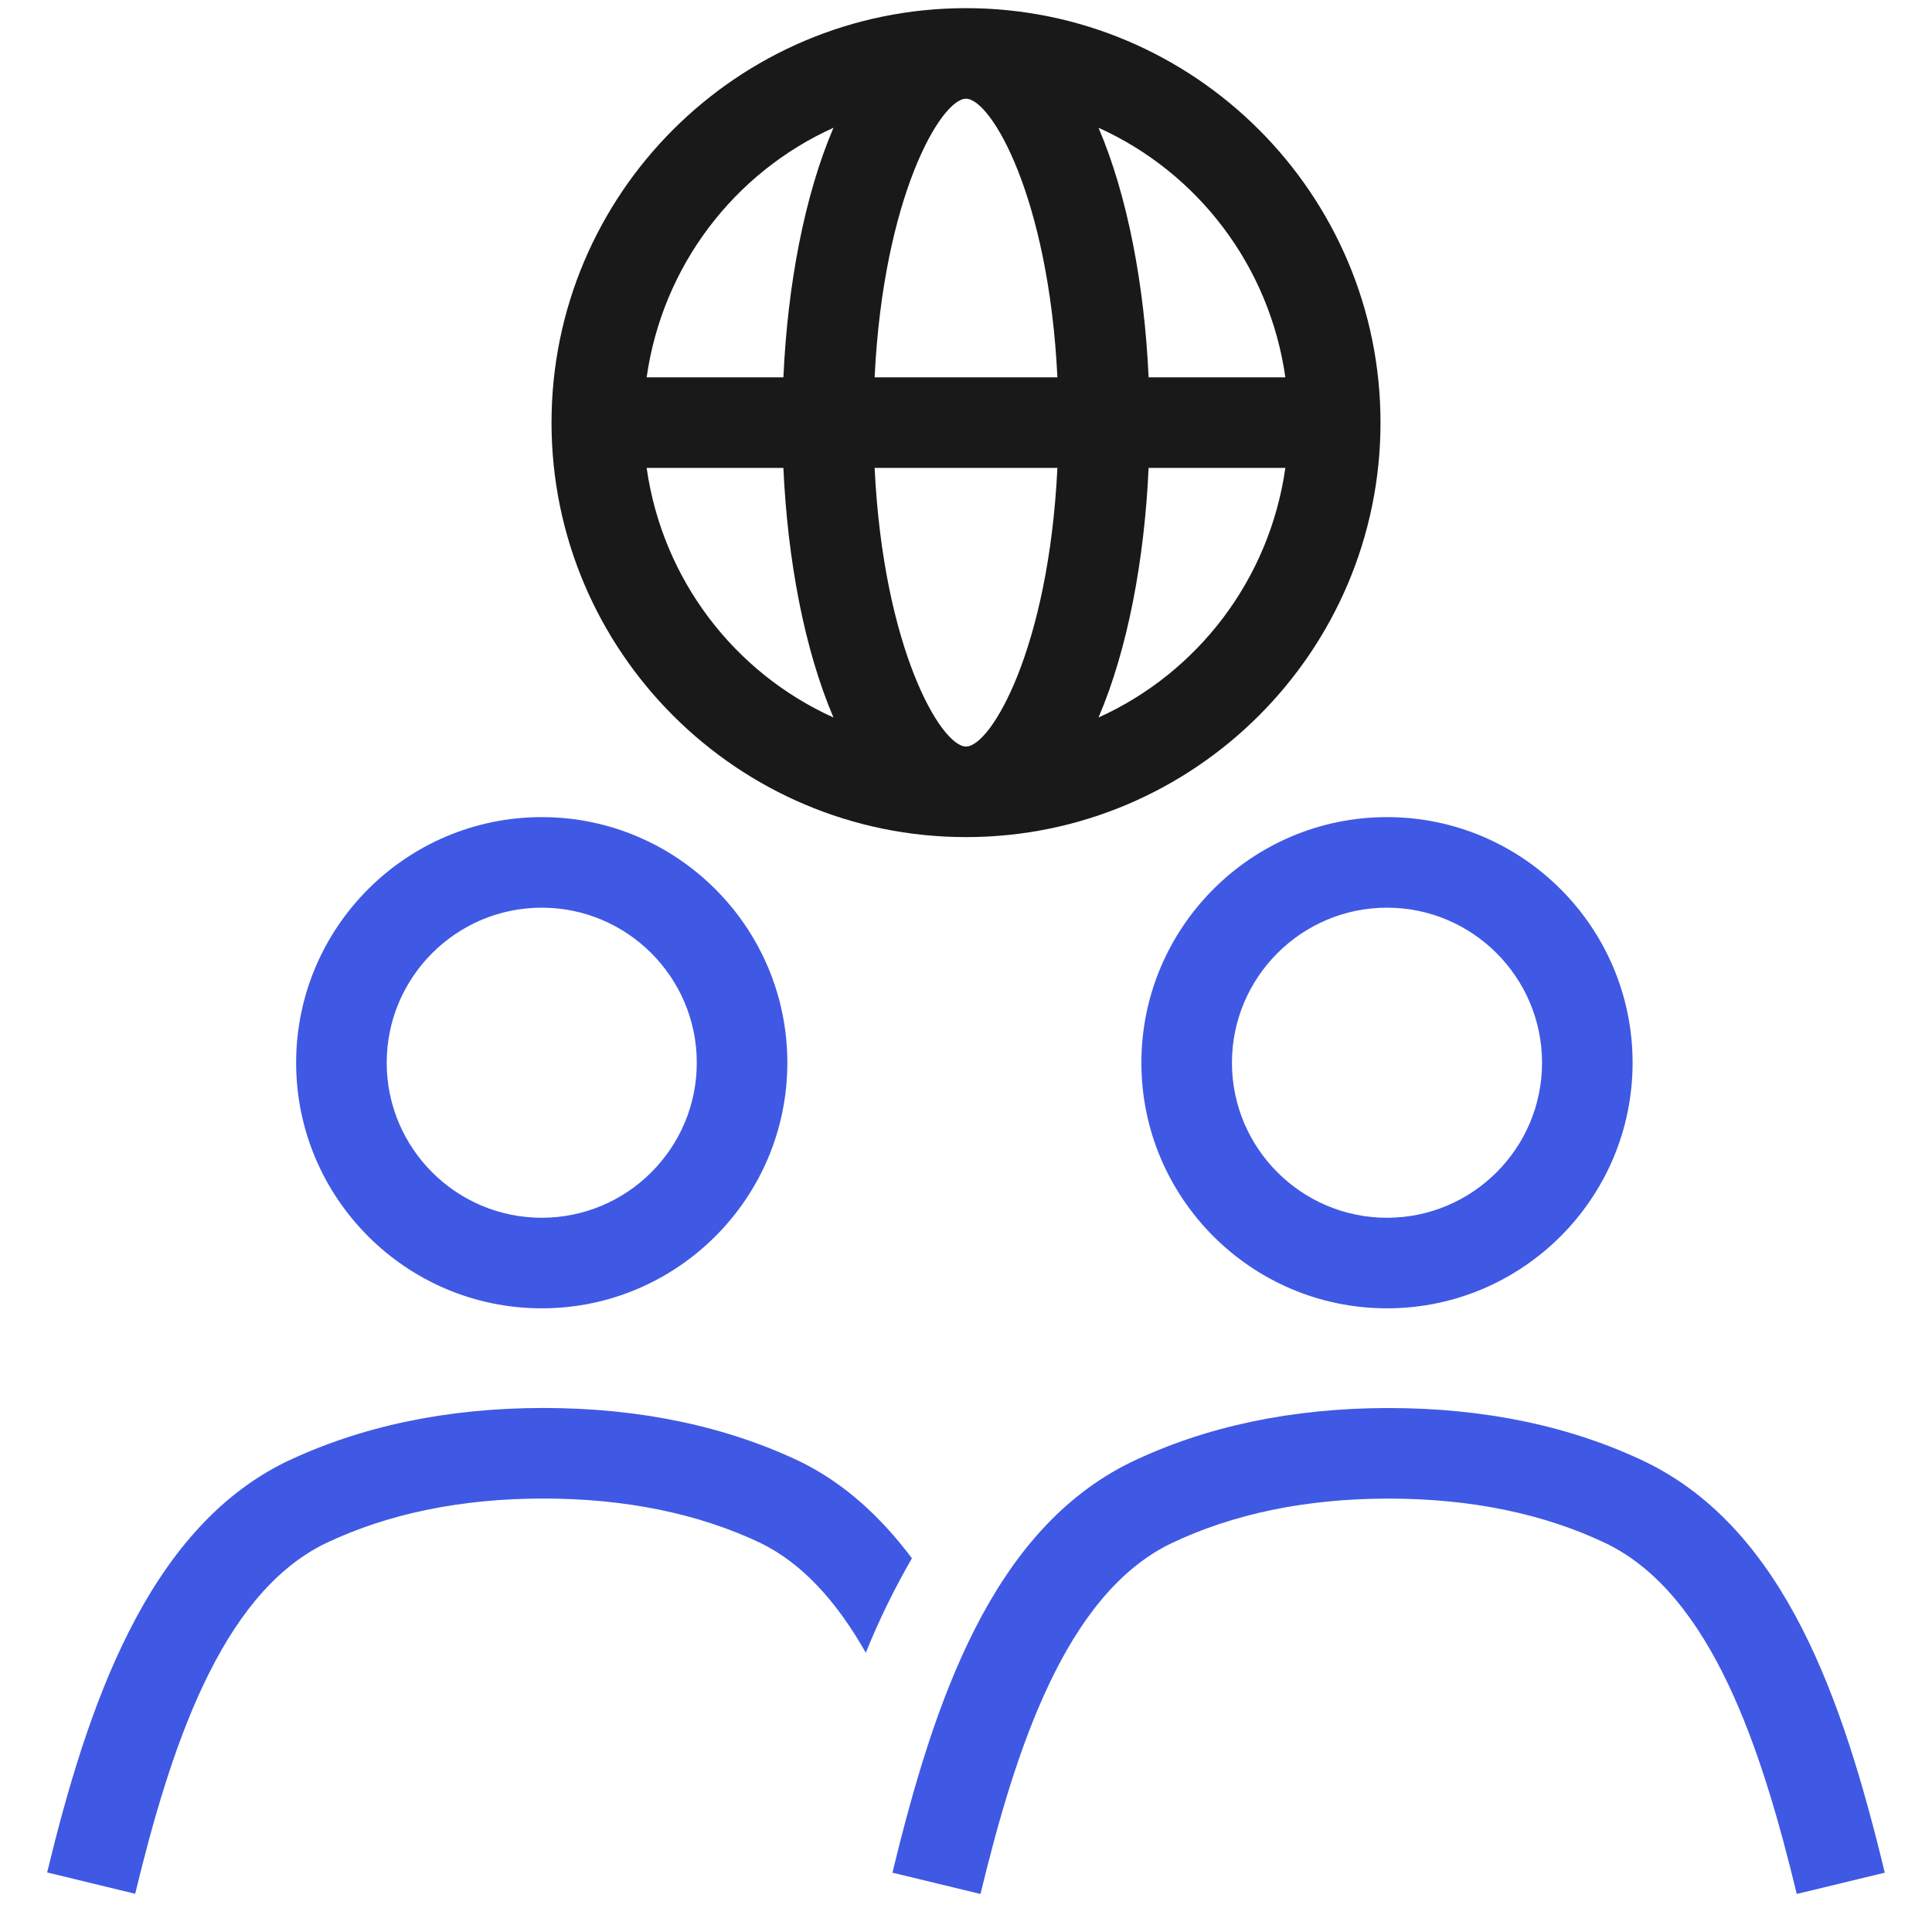
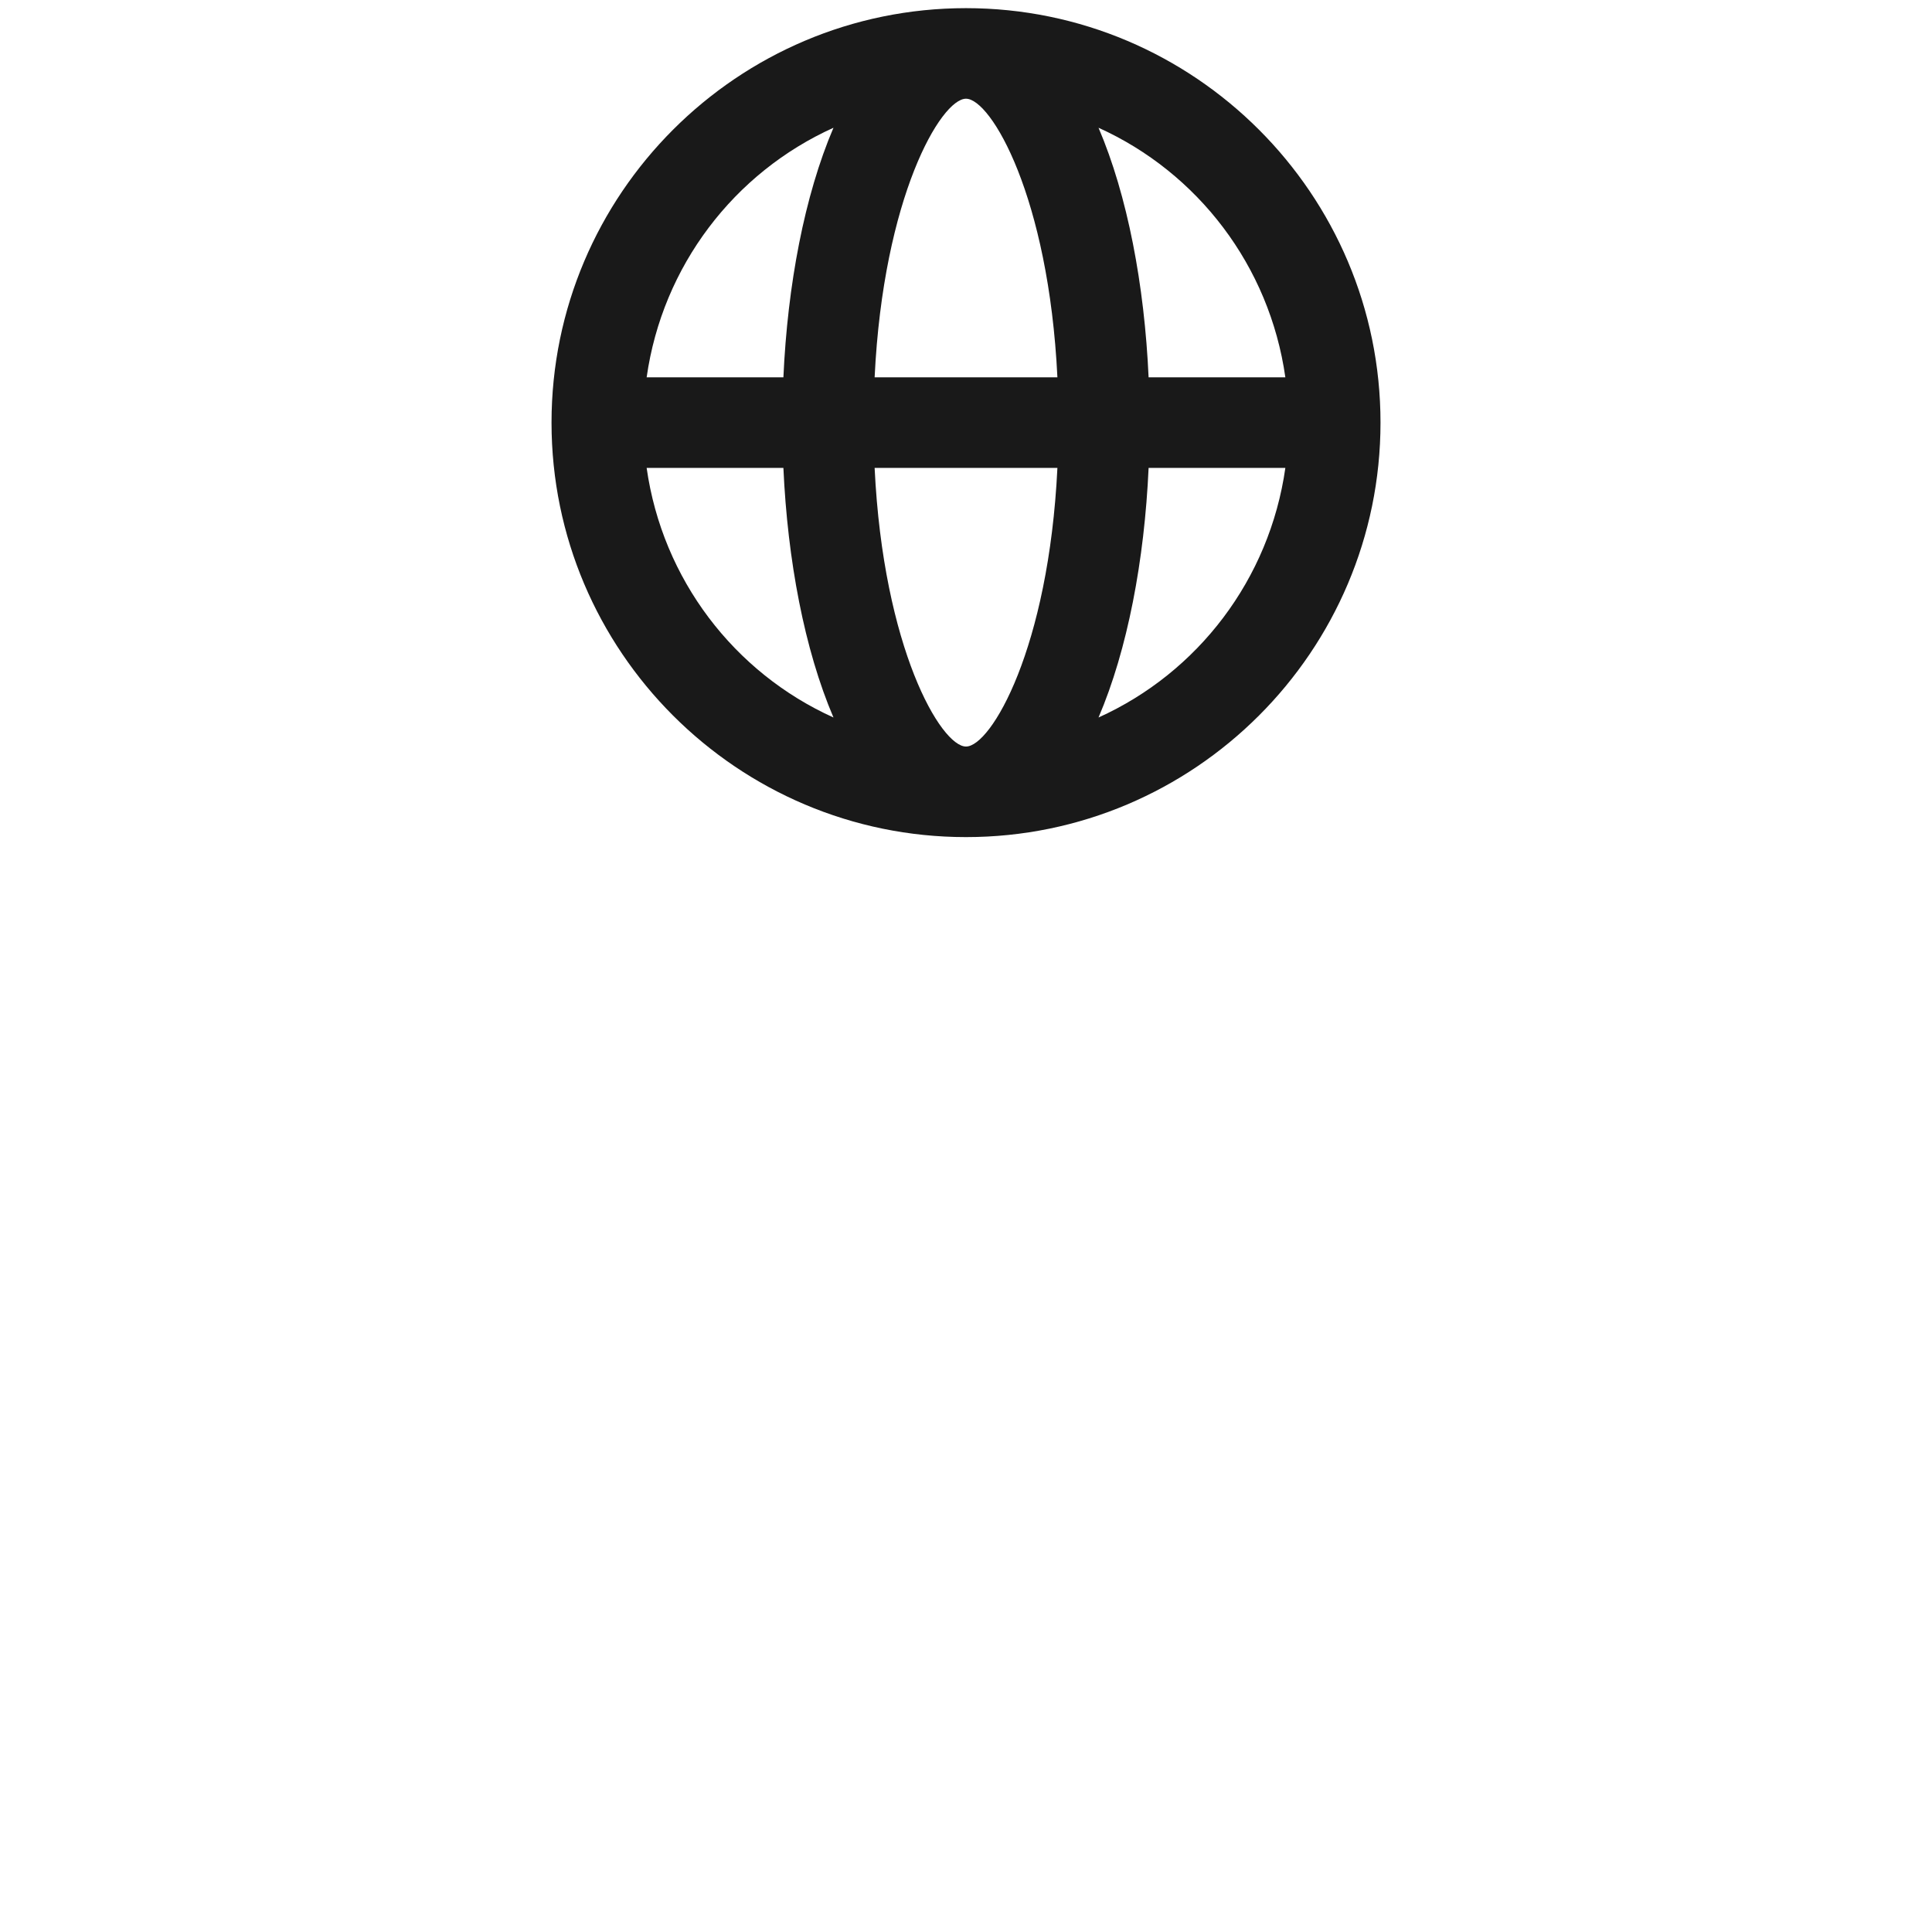
<svg xmlns="http://www.w3.org/2000/svg" width="64" height="64" viewBox="0 0 64 64" fill="none">
  <path d="M32 0.27C24.429 0.27 18.27 6.43 18.27 14C18.27 21.57 24.429 27.73 32 27.73C39.571 27.73 45.731 21.57 45.731 14C45.731 6.43 39.571 0.27 32 0.27ZM42.579 12.5H38.049C37.911 9.442 37.351 6.48 36.39 4.232C39.678 5.717 42.055 8.807 42.579 12.5ZM32 24.73C31.173 24.73 29.262 21.485 28.973 15.5H35.028C34.738 21.485 32.827 24.73 32 24.73ZM28.973 12.5C29.262 6.515 31.173 3.27 32 3.27C32.827 3.27 34.738 6.515 35.028 12.5H28.973ZM27.61 4.232C26.649 6.48 26.089 9.442 25.951 12.5H21.421C21.945 8.807 24.322 5.717 27.61 4.232ZM21.421 15.5H25.951C26.089 18.558 26.649 21.52 27.61 23.768C24.322 22.283 21.945 19.193 21.421 15.5ZM36.39 23.768C37.352 21.52 37.911 18.558 38.049 15.5H42.579C42.055 19.193 39.678 22.283 36.39 23.768Z" fill="#191919" />
-   <path d="M17.946 43.34C13.46 43.34 9.81 39.691 9.81 35.205C9.81 30.719 13.46 27.068 17.946 27.068C22.433 27.068 26.082 30.719 26.082 35.205C26.082 39.691 22.433 43.34 17.946 43.34ZM17.946 30.068C15.114 30.068 12.81 32.373 12.81 35.205C12.81 38.037 15.114 40.34 17.946 40.34C20.778 40.34 23.082 38.037 23.082 35.205C23.082 32.373 20.778 30.068 17.946 30.068ZM45.946 43.34C41.46 43.34 37.81 39.691 37.81 35.205C37.81 30.719 41.46 27.068 45.946 27.068C50.433 27.068 54.082 30.719 54.082 35.205C54.082 39.691 50.433 43.34 45.946 43.34ZM45.946 30.068C43.114 30.068 40.81 32.373 40.81 35.205C40.81 38.037 43.114 40.34 45.946 40.34C48.778 40.34 51.082 38.037 51.082 35.205C51.082 32.373 48.778 30.068 45.946 30.068ZM28.681 54.749C29.121 53.657 29.635 52.614 30.209 51.62C29.143 50.2 27.937 49.124 26.526 48.426C24.048 47.242 21.18 46.641 18 46.641C14.82 46.641 11.952 47.242 9.46 48.432C4.854 50.69 2.883 56.572 1.562 62.027L4.478 62.734C5.635 57.955 7.289 52.838 10.767 51.133C12.838 50.143 15.271 49.641 18 49.641C20.729 49.641 23.162 50.143 25.214 51.123C26.552 51.786 27.685 52.996 28.681 54.749ZM62.436 62.035C61.05 56.305 59.134 50.69 54.529 48.436C52.055 47.246 49.185 46.643 46 46.643C42.815 46.643 39.945 47.246 37.46 48.44C32.866 50.69 30.95 56.305 29.564 62.035L32.48 62.74C33.636 57.961 35.288 52.844 38.77 51.139C40.836 50.147 43.269 49.643 46 49.643C48.731 49.643 51.164 50.147 53.22 51.135C56.712 52.844 58.364 57.961 59.52 62.74L62.436 62.035Z" fill="#3F59E4" />
</svg>